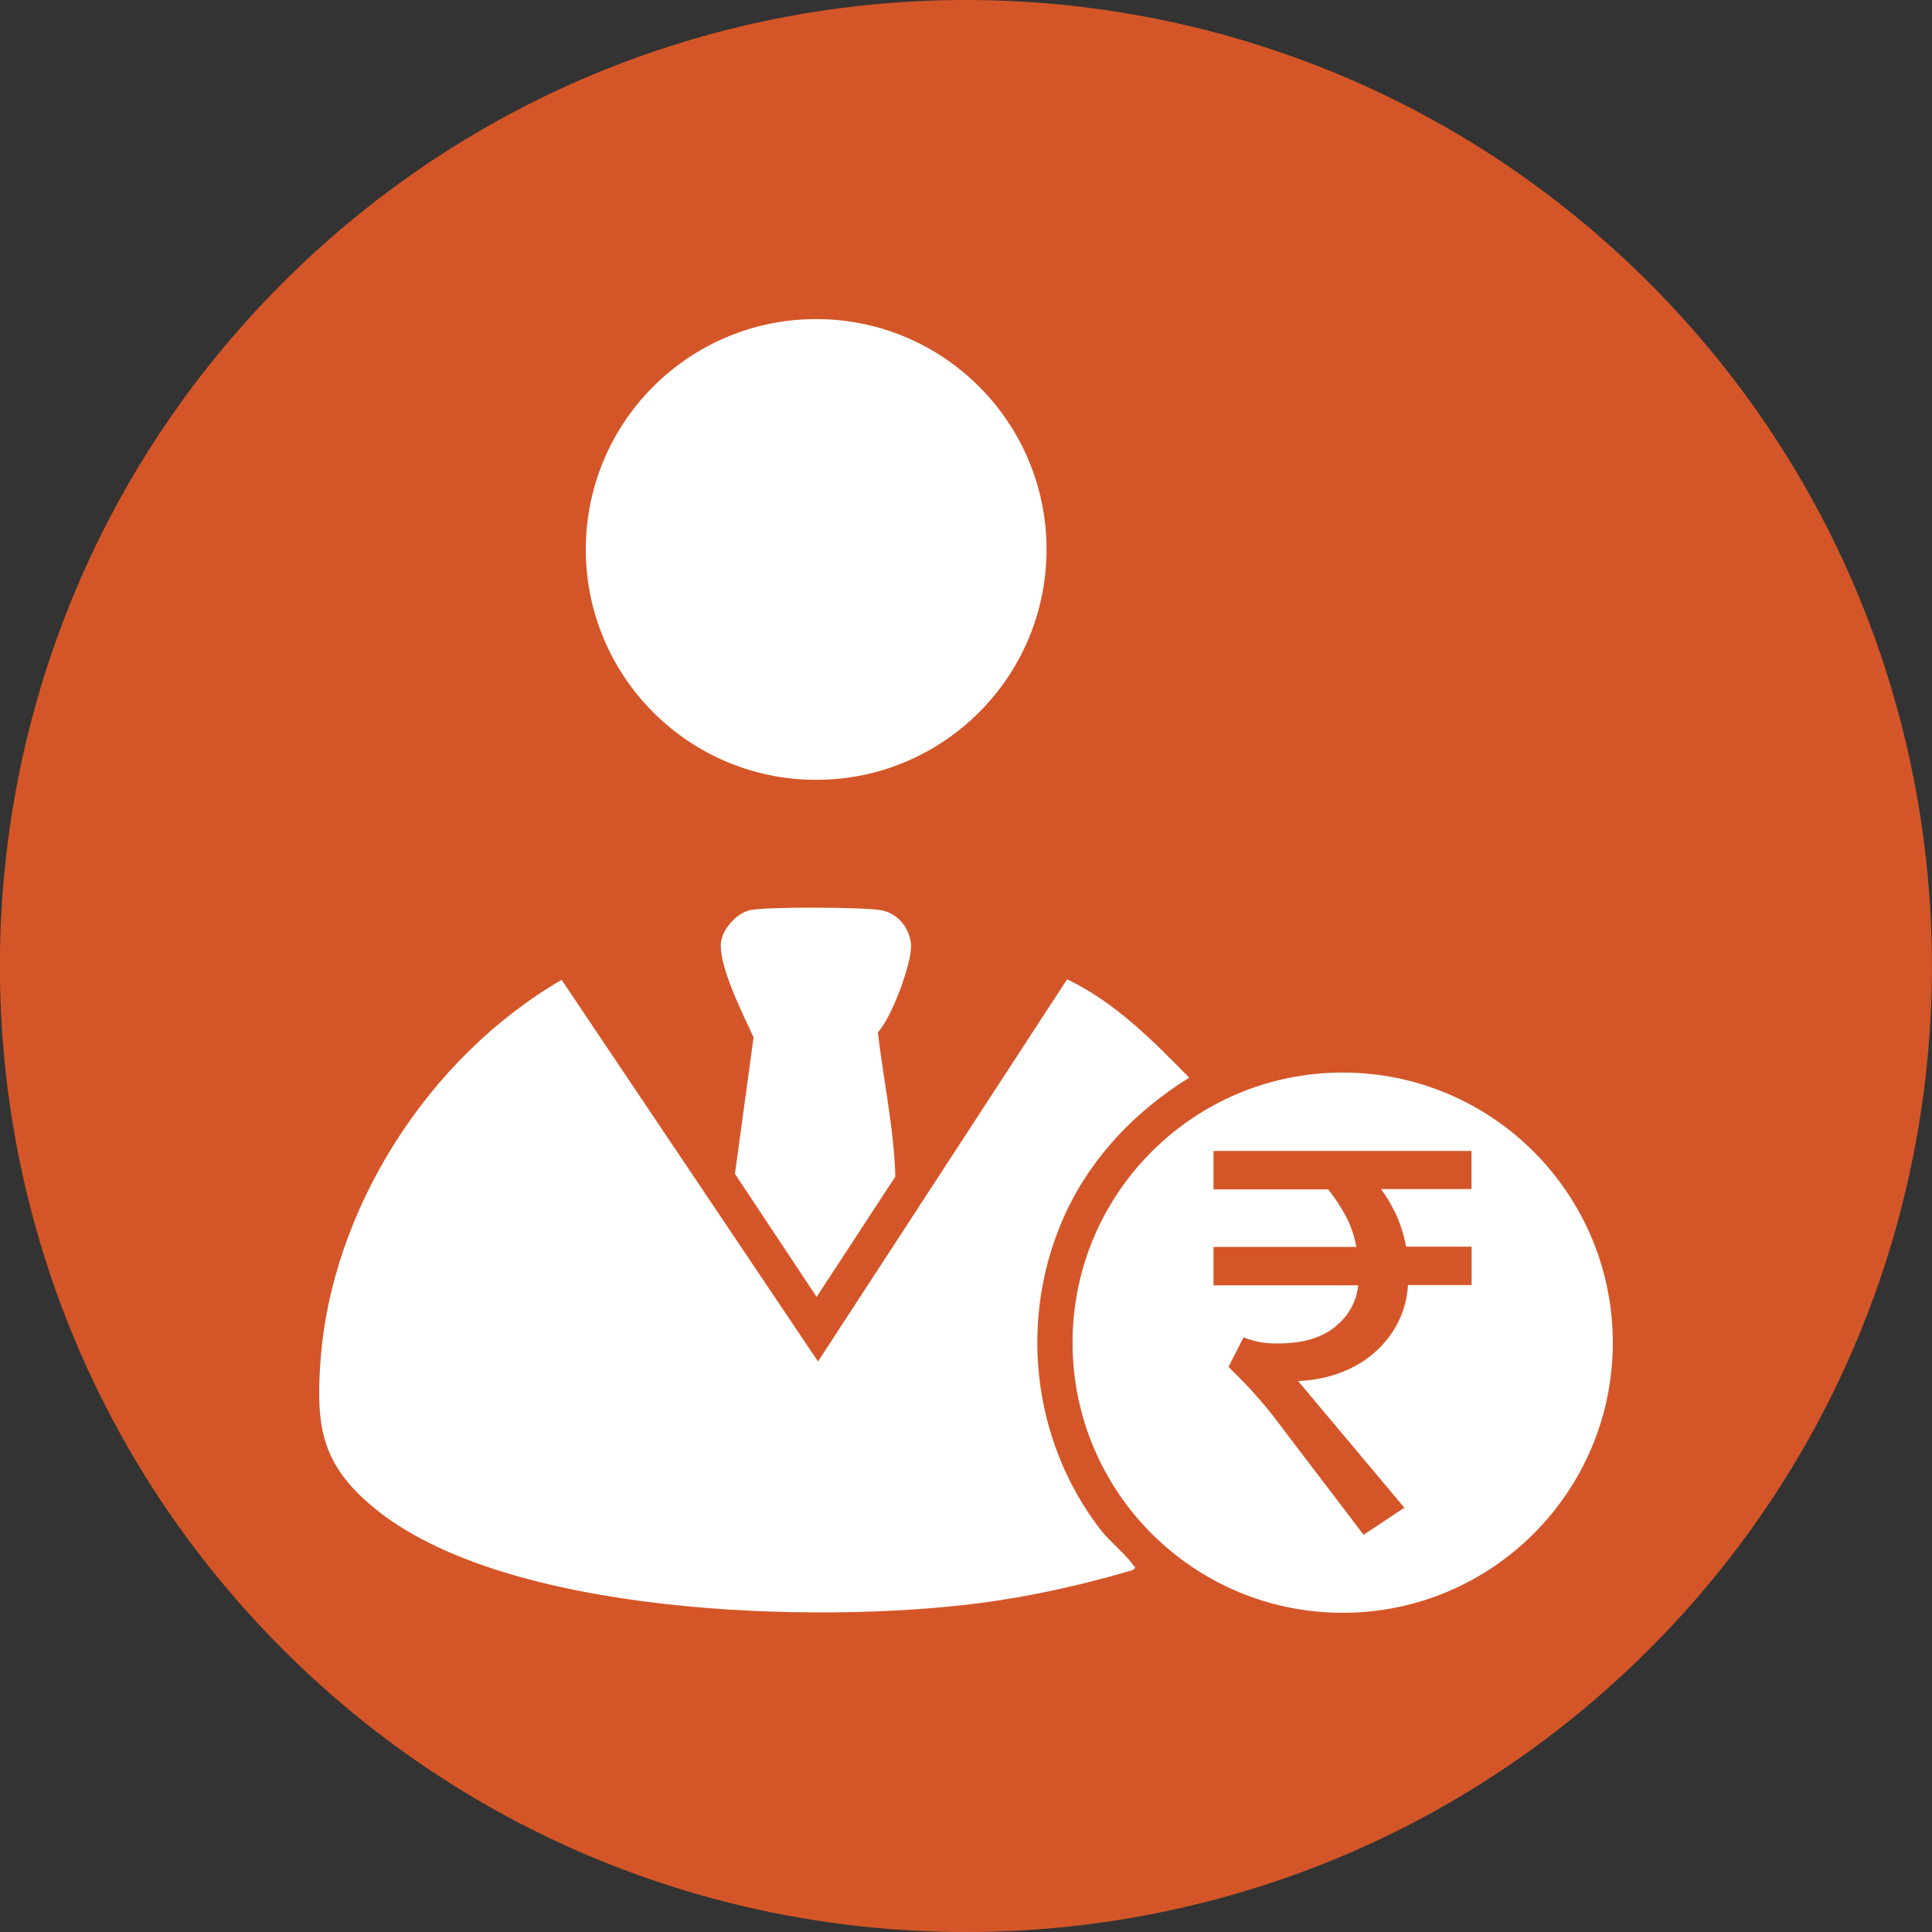
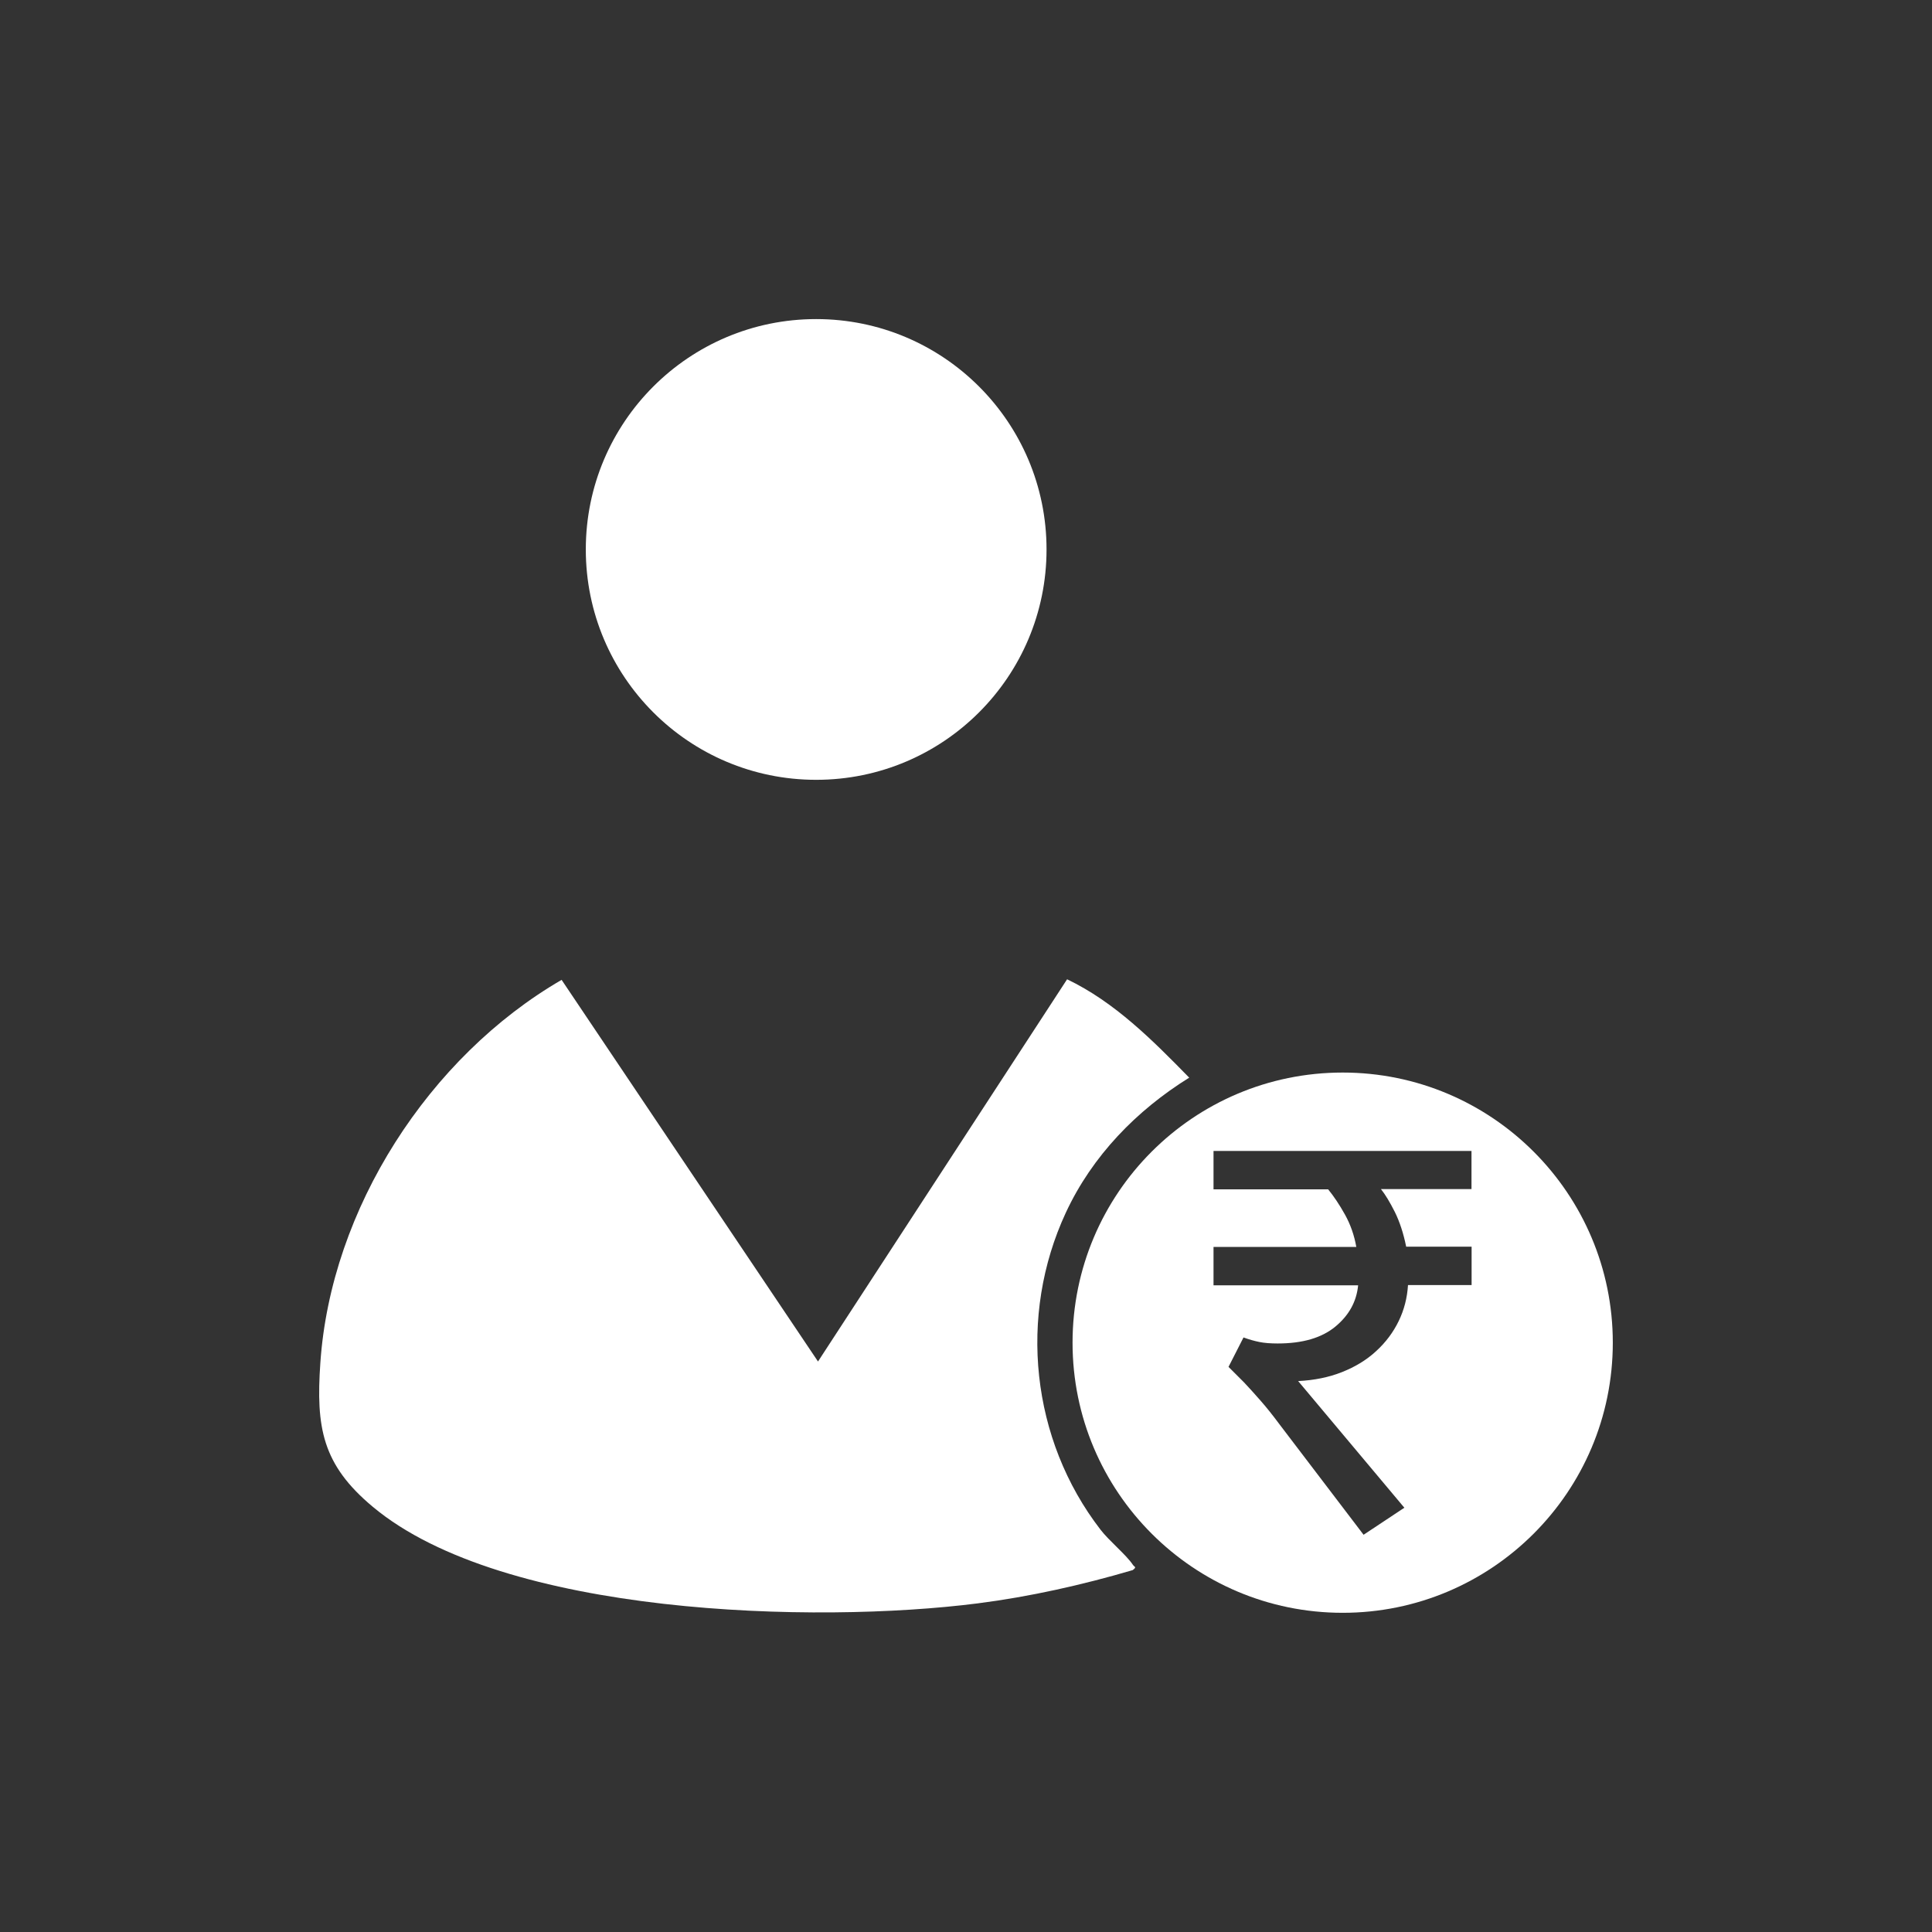
<svg xmlns="http://www.w3.org/2000/svg" id="Layer_2" data-name="Layer 2" viewBox="0 0 170.08 170.08">
  <rect x="0" y="0" width="170.08" height="170.08" fill="#333333" stroke="none" />
  <defs>
    <style>      .cls-1 {        fill: #fff;      }      .cls-2 {        fill: #d45628;        fill-rule: evenodd;      }    </style>
  </defs>
  <g id="Layer_1-2" data-name="Layer 1">
    <g>
-       <path class="cls-2" d="M145.18,24.9c-33.2-33.2-87.09-33.2-120.29,0-33.2,33.19-33.2,87.09,0,120.29,33.19,33.19,87.09,33.19,120.29,0,33.19-33.2,33.19-87.09,0-120.29h0Z" />
      <path class="cls-1" d="M72.01,119.86l21.93-33.65c4.2,2.01,7.54,5.38,10.75,8.66-4.64,2.88-8.54,6.89-10.86,11.88-4.22,9.08-3.07,19.98,3.05,27.91.75.98,2.28,2.23,2.84,3.08.16.24.38.18,0,.48-4.46,1.31-9.04,2.34-13.65,2.93-14.26,1.82-41.74,1.12-53.25-8.5-4.46-3.72-5.01-6.99-4.62-12.66.92-13.57,9.57-26.96,21.24-33.73l22.58,33.61Z" />
      <circle class="cls-1" cx="71.85" cy="48.37" r="20.28" />
-       <path class="cls-1" d="M66.03,80.12c1.53-.31,9.87-.27,11.49,0,1.49.25,2.55,1.54,2.68,3.01.13,1.53-1.72,6.53-2.92,7.74.49,4.23,1.42,8.46,1.54,12.71l-6.93,10.59-7.19-10.83,1.64-12.02c-.92-2.01-3.02-6.12-2.88-8.28.08-1.2,1.39-2.67,2.56-2.91Z" />
      <path class="cls-1" d="M118.2,94.42c-13.14,0-23.78,10.65-23.78,23.78s10.65,23.78,23.78,23.78,23.78-10.65,23.78-23.78-10.65-23.78-23.78-23.78ZM129.55,104.68h-7.98c.39.49.79,1.16,1.22,2.01.42.85.76,1.87,1,3.06h5.76v3.38h-5.6c-.07,1.13-.34,2.18-.82,3.17-.48.99-1.14,1.87-1.98,2.64-.84.78-1.85,1.39-3.01,1.85-1.16.46-2.45.72-3.86.79l9.35,11.15-3.59,2.38-7.4-9.72c-.6-.81-1.16-1.51-1.69-2.11-.53-.6-1-1.13-1.43-1.58l-1.37-1.37,1.32-2.59c.49.18.96.31,1.4.4.44.09.98.13,1.61.13,2.18,0,3.87-.49,5.07-1.48,1.2-.99,1.87-2.2,2.01-3.64h-12.73v-3.38h12.57c-.18-1.02-.51-1.97-1-2.85-.49-.88-.99-1.62-1.48-2.22h-10.09v-3.38h22.71v3.38Z" />
    </g>
  </g>
</svg>